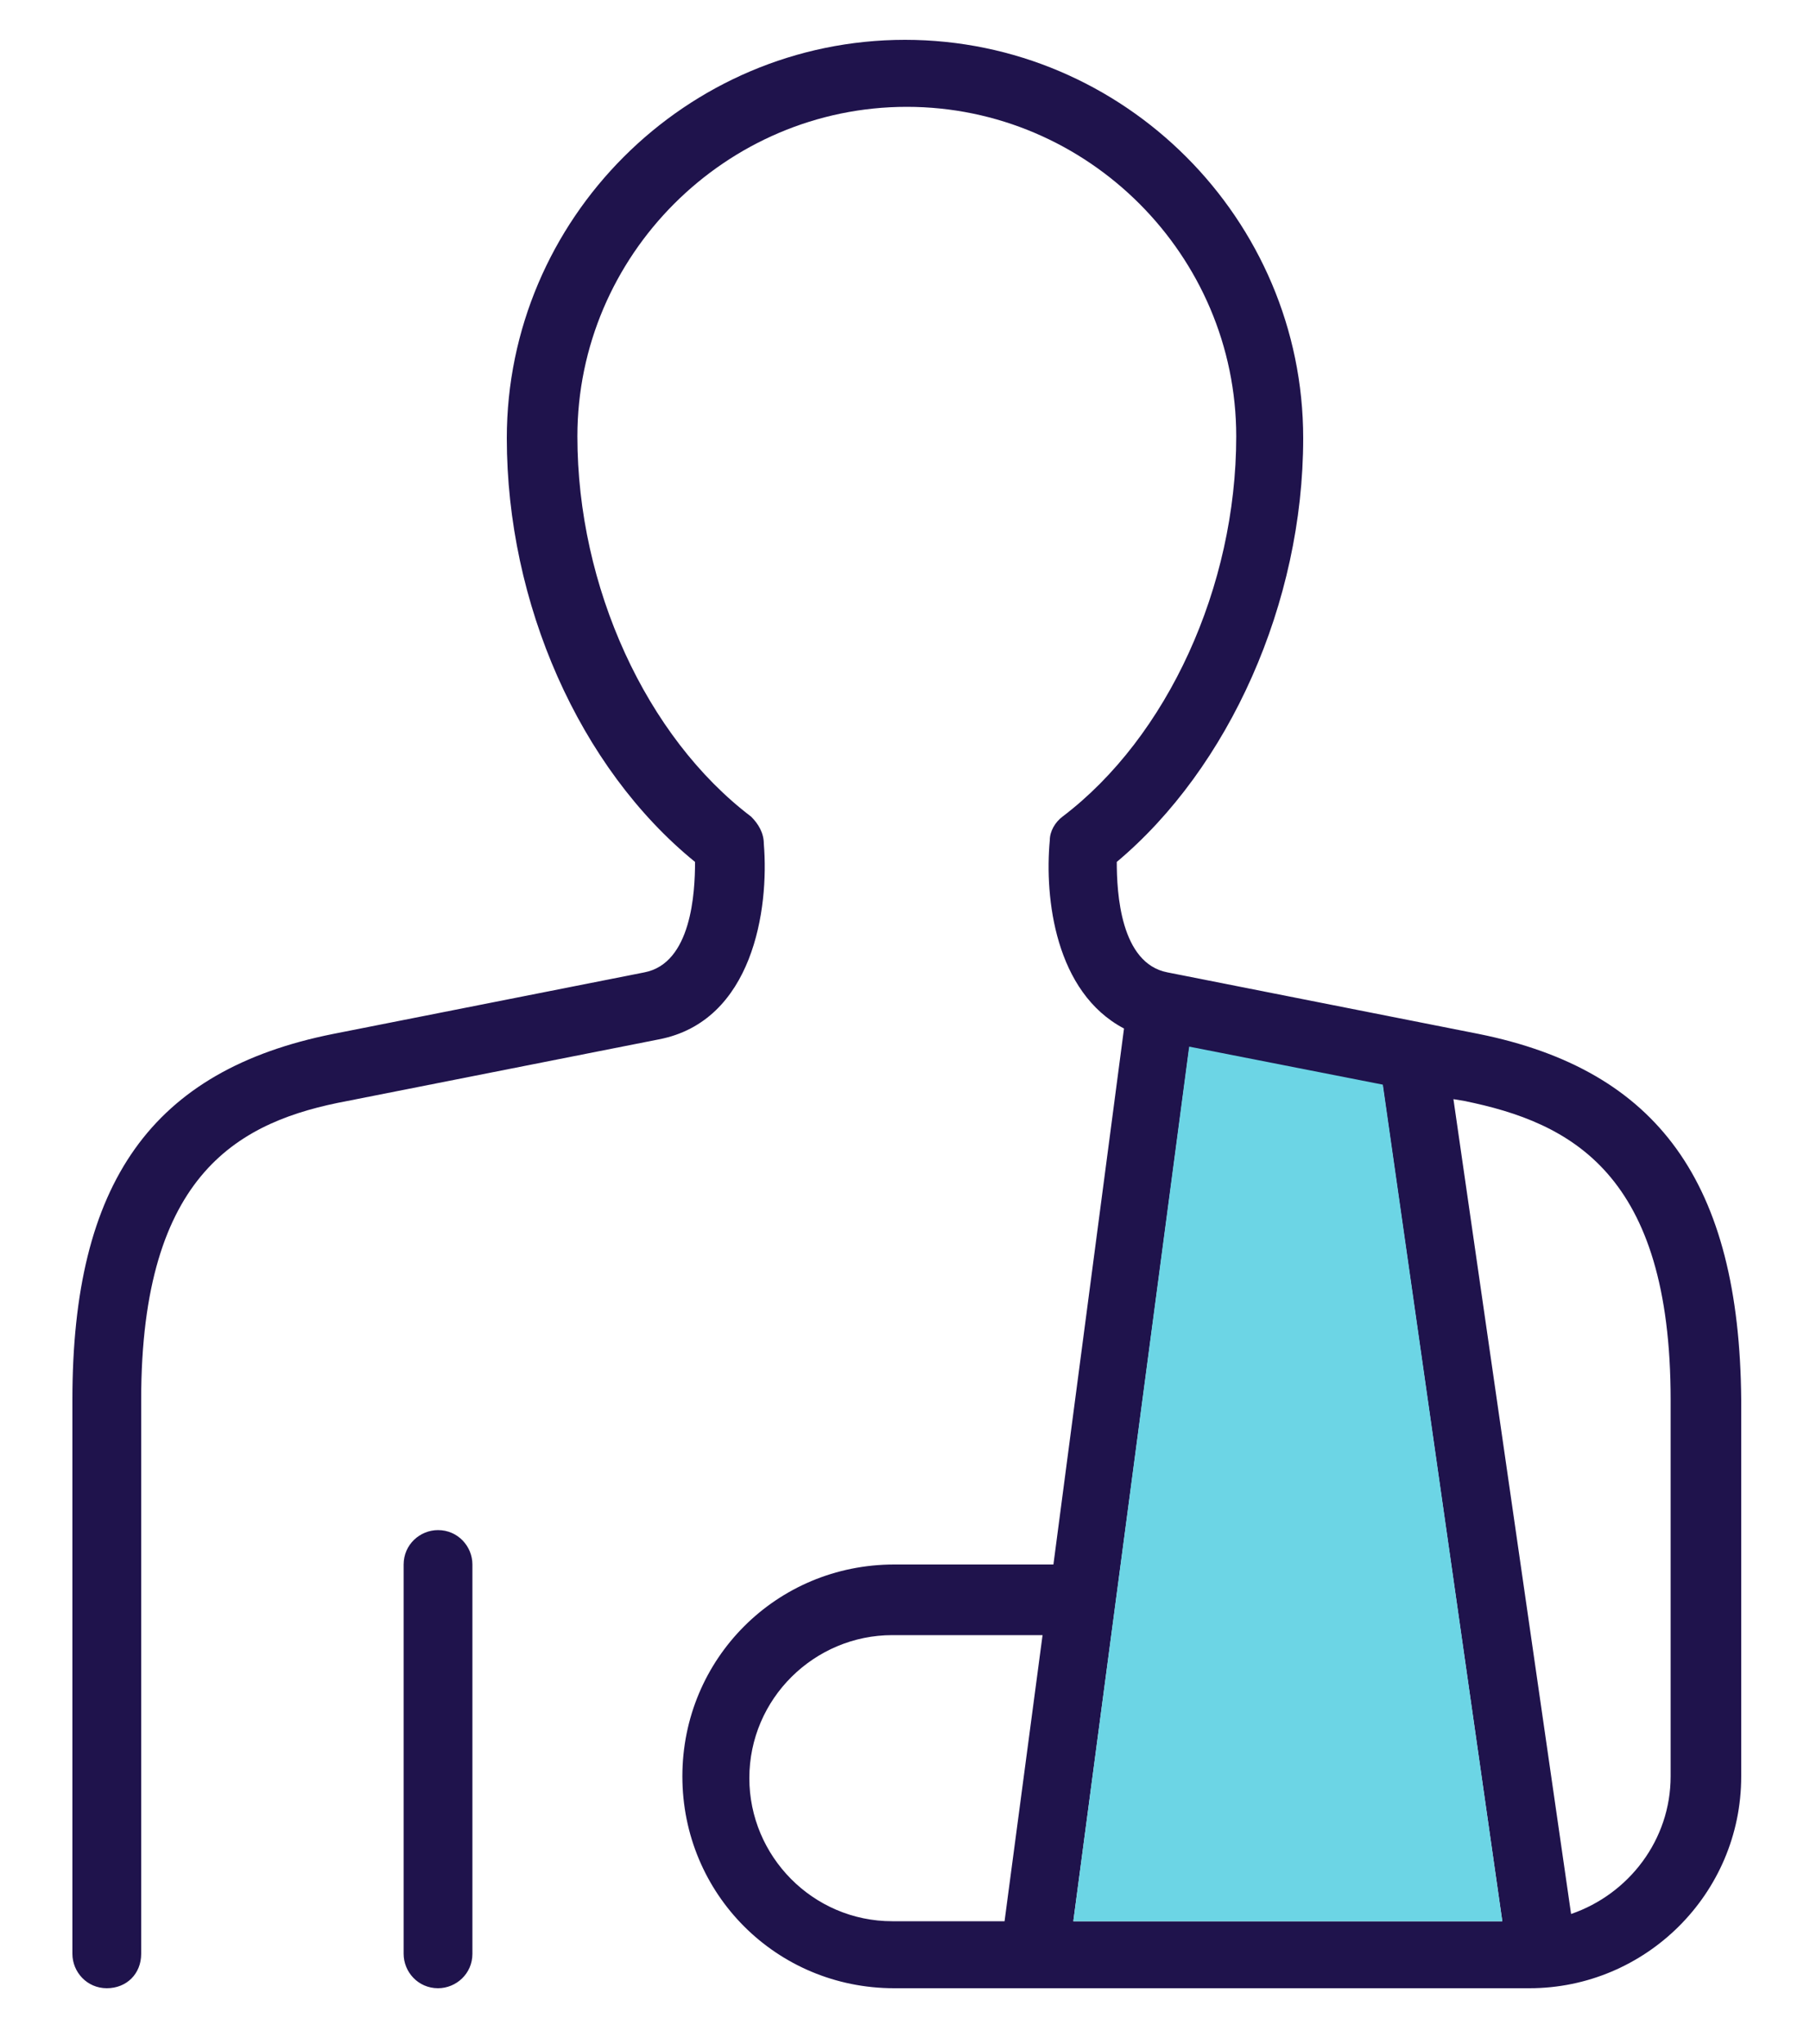
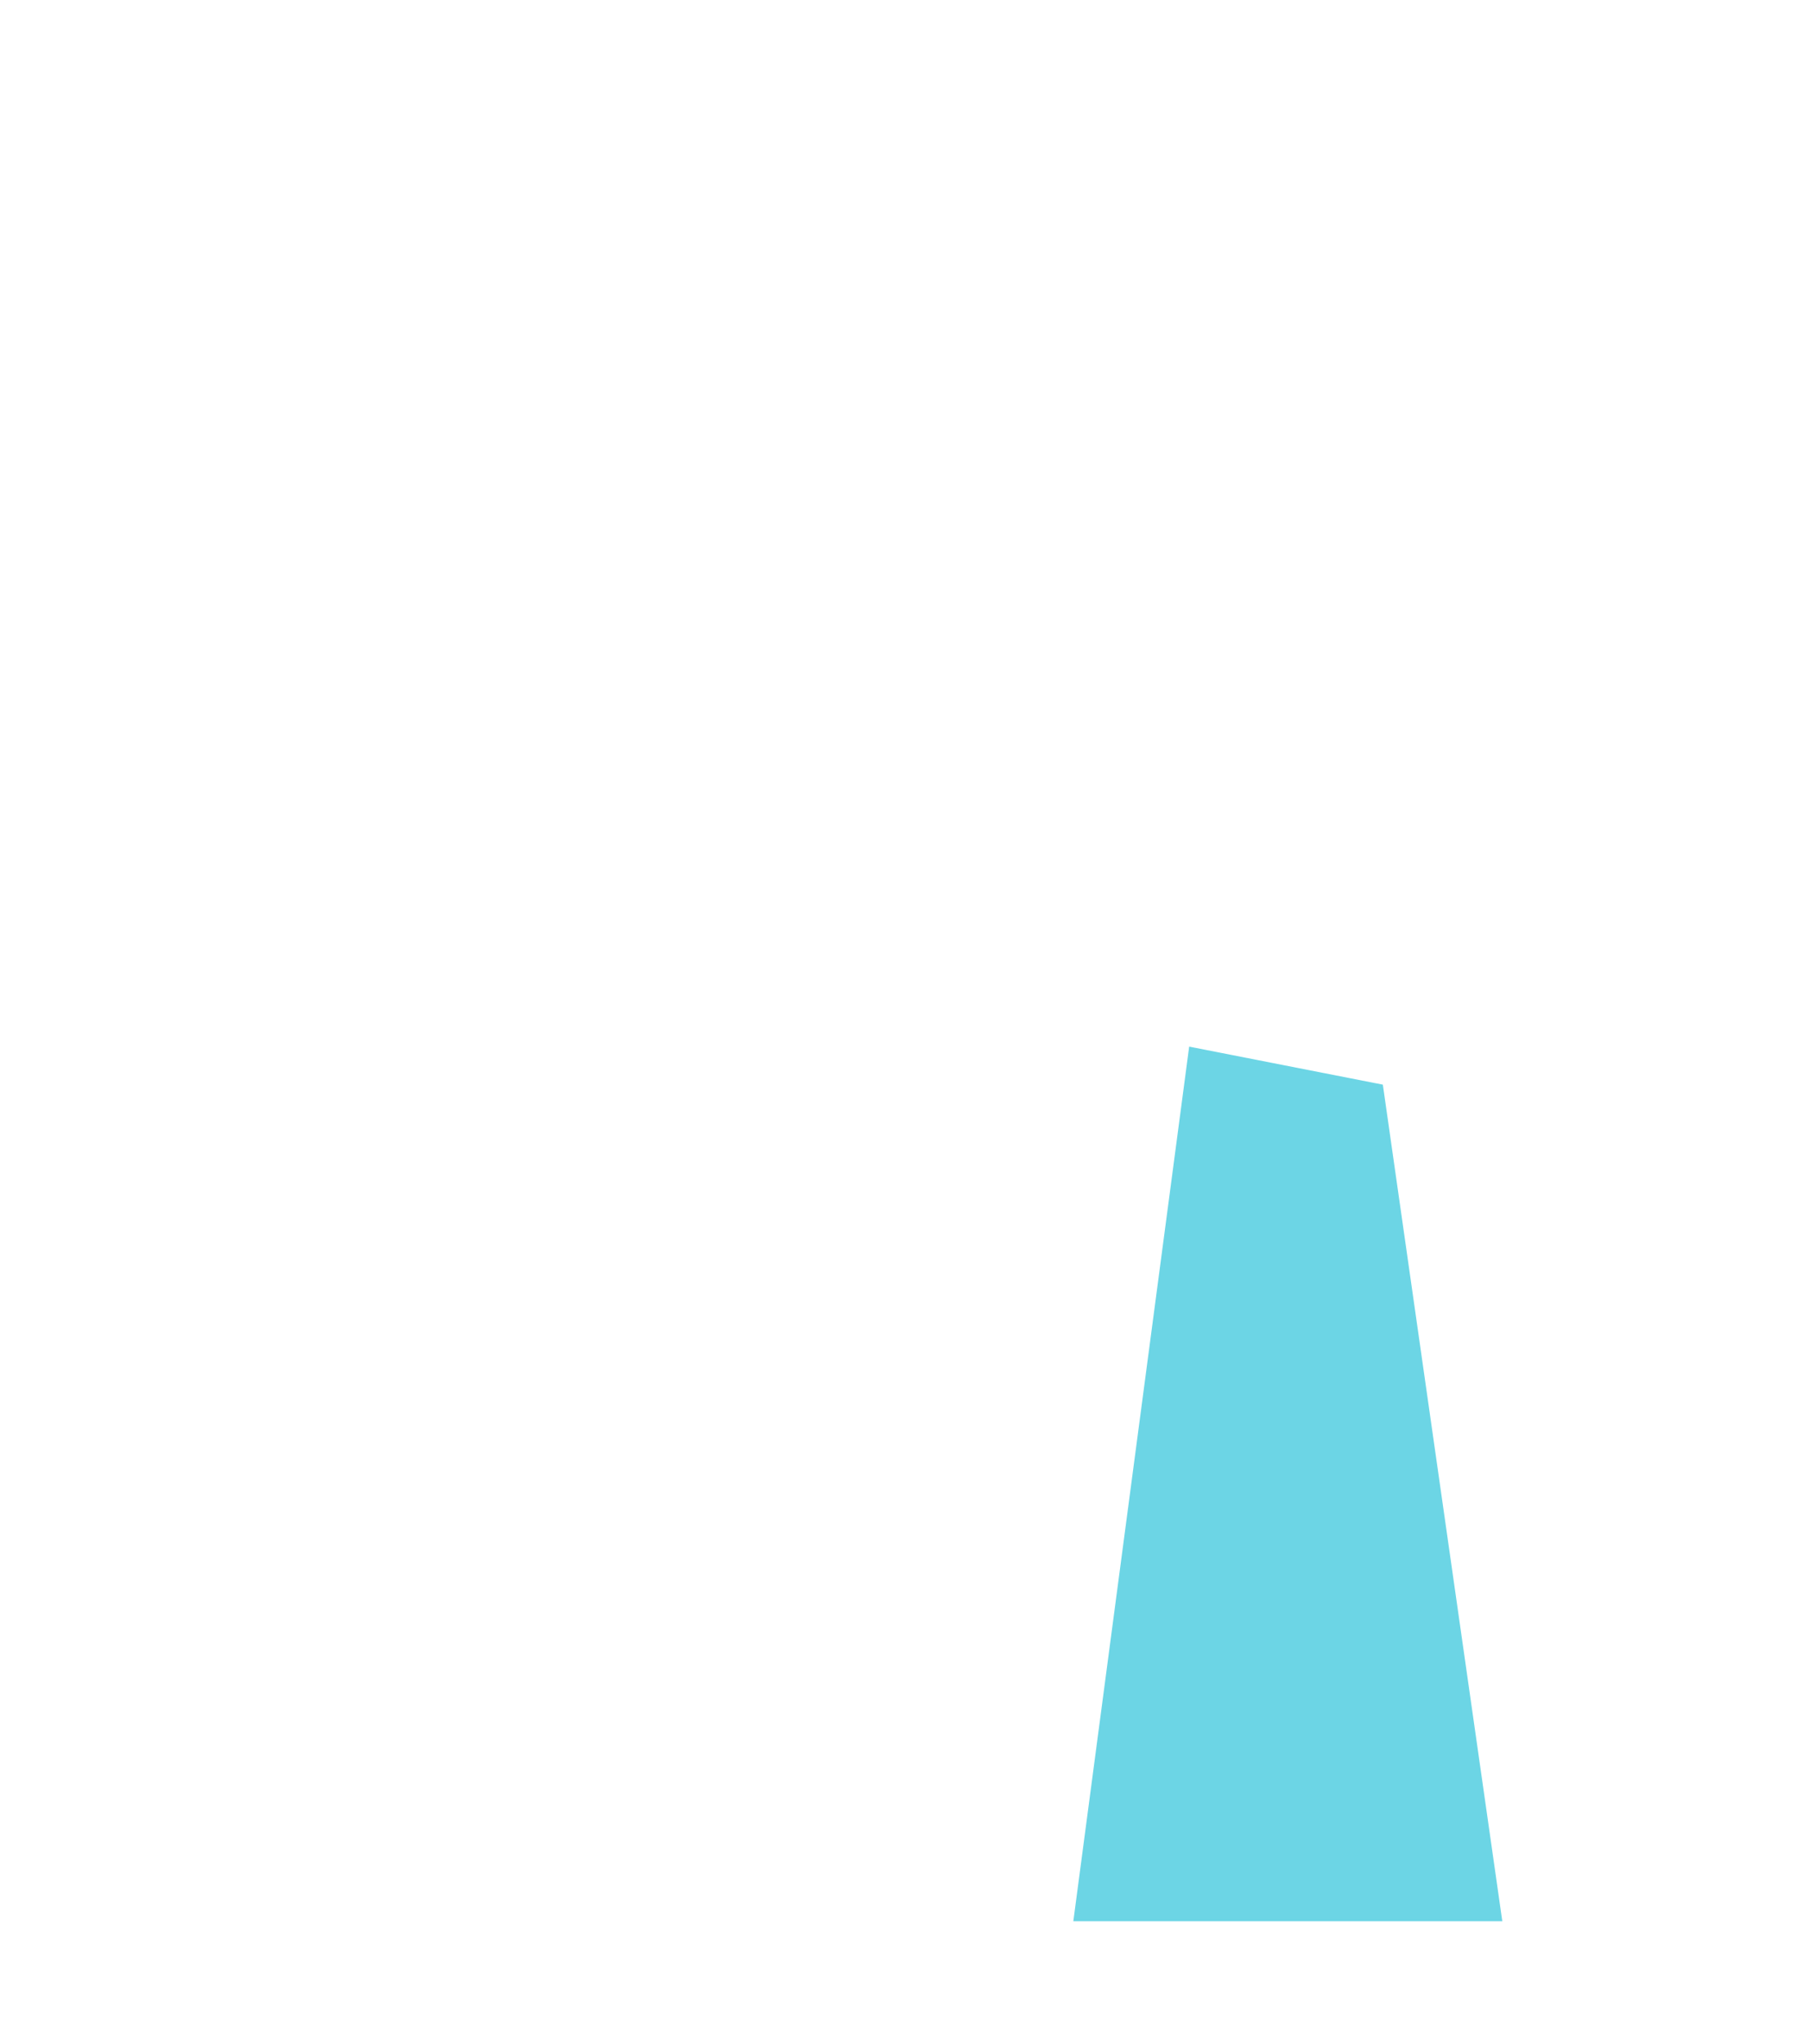
<svg xmlns="http://www.w3.org/2000/svg" version="1.1" id="Layer_1" x="0px" y="0px" viewBox="0 0 100 112.9" style="enable-background:new 0 0 100 112.9;" xml:space="preserve">
  <style type="text/css">
	.st0{fill:#1F134C;}
	.st1{fill:#6CD5E5;}
</style>
-   <path class="st0" d="M24.2,84.5c-1,0-1.9,0.8-1.9,1.9v21.5c0,1,0.8,1.9,1.9,1.9c1,0,1.9-0.8,1.9-1.9V86.4  C26.1,85.4,25.3,84.5,24.2,84.5z M81.7,57.1l-17.2-3.4c-2.6-0.5-2.8-4.4-2.8-6.1C67.9,42.4,72,33.3,72,24.2c0-12.1-9.9-22-22-22  c-12.1,0-22,9.9-22,22c0,9.1,4,18.2,10.4,23.4c0,1.7-0.2,5.6-2.8,6.1l-17.2,3.4c-10,2-14.4,8.2-14.4,20.2v30.6c0,1,0.8,1.9,1.9,1.9  s1.9-0.8,1.9-1.9V77.3c0-12.6,5.5-15.4,11.4-16.5l17.2-3.4c5.2-1,6.1-7.2,5.8-10.8c0-0.6-0.3-1.1-0.7-1.5c-5.8-4.4-9.6-12.7-9.6-21  c0-10,8.2-18.2,18.2-18.2c10,0,18.2,8.2,18.2,18.2c0,8.3-3.8,16.6-9.6,21c-0.4,0.3-0.7,0.8-0.7,1.3c-0.3,3.2,0.3,8.4,4.1,10.4  l-3.9,29.6h-8.8c-6.5,0-11.7,5.2-11.7,11.7c0,6.5,5.2,11.7,11.7,11.7h35.1c6.4,0,11.7-5.2,11.7-11.7V77.3  C96.1,65.3,91.6,59.1,81.7,57.1z M55.5,106.1h-6.2c-4.4,0-7.9-3.6-7.9-7.9c0-4.4,3.6-7.9,7.9-7.9h8.3L55.5,106.1z M59.3,106.1  l6.4-48.2l10.7,2.1l6.6,46.1H59.3z M92.3,98.1c0,3.5-2.3,6.5-5.5,7.6l-6.5-45l0.6,0.1c5.9,1.2,11.4,4,11.4,16.5L92.3,98.1L92.3,98.1  z" />
  <polygon class="st1" points="59.3,106.1 65.7,57.8 76.4,59.9 83,106.1 " />
</svg>